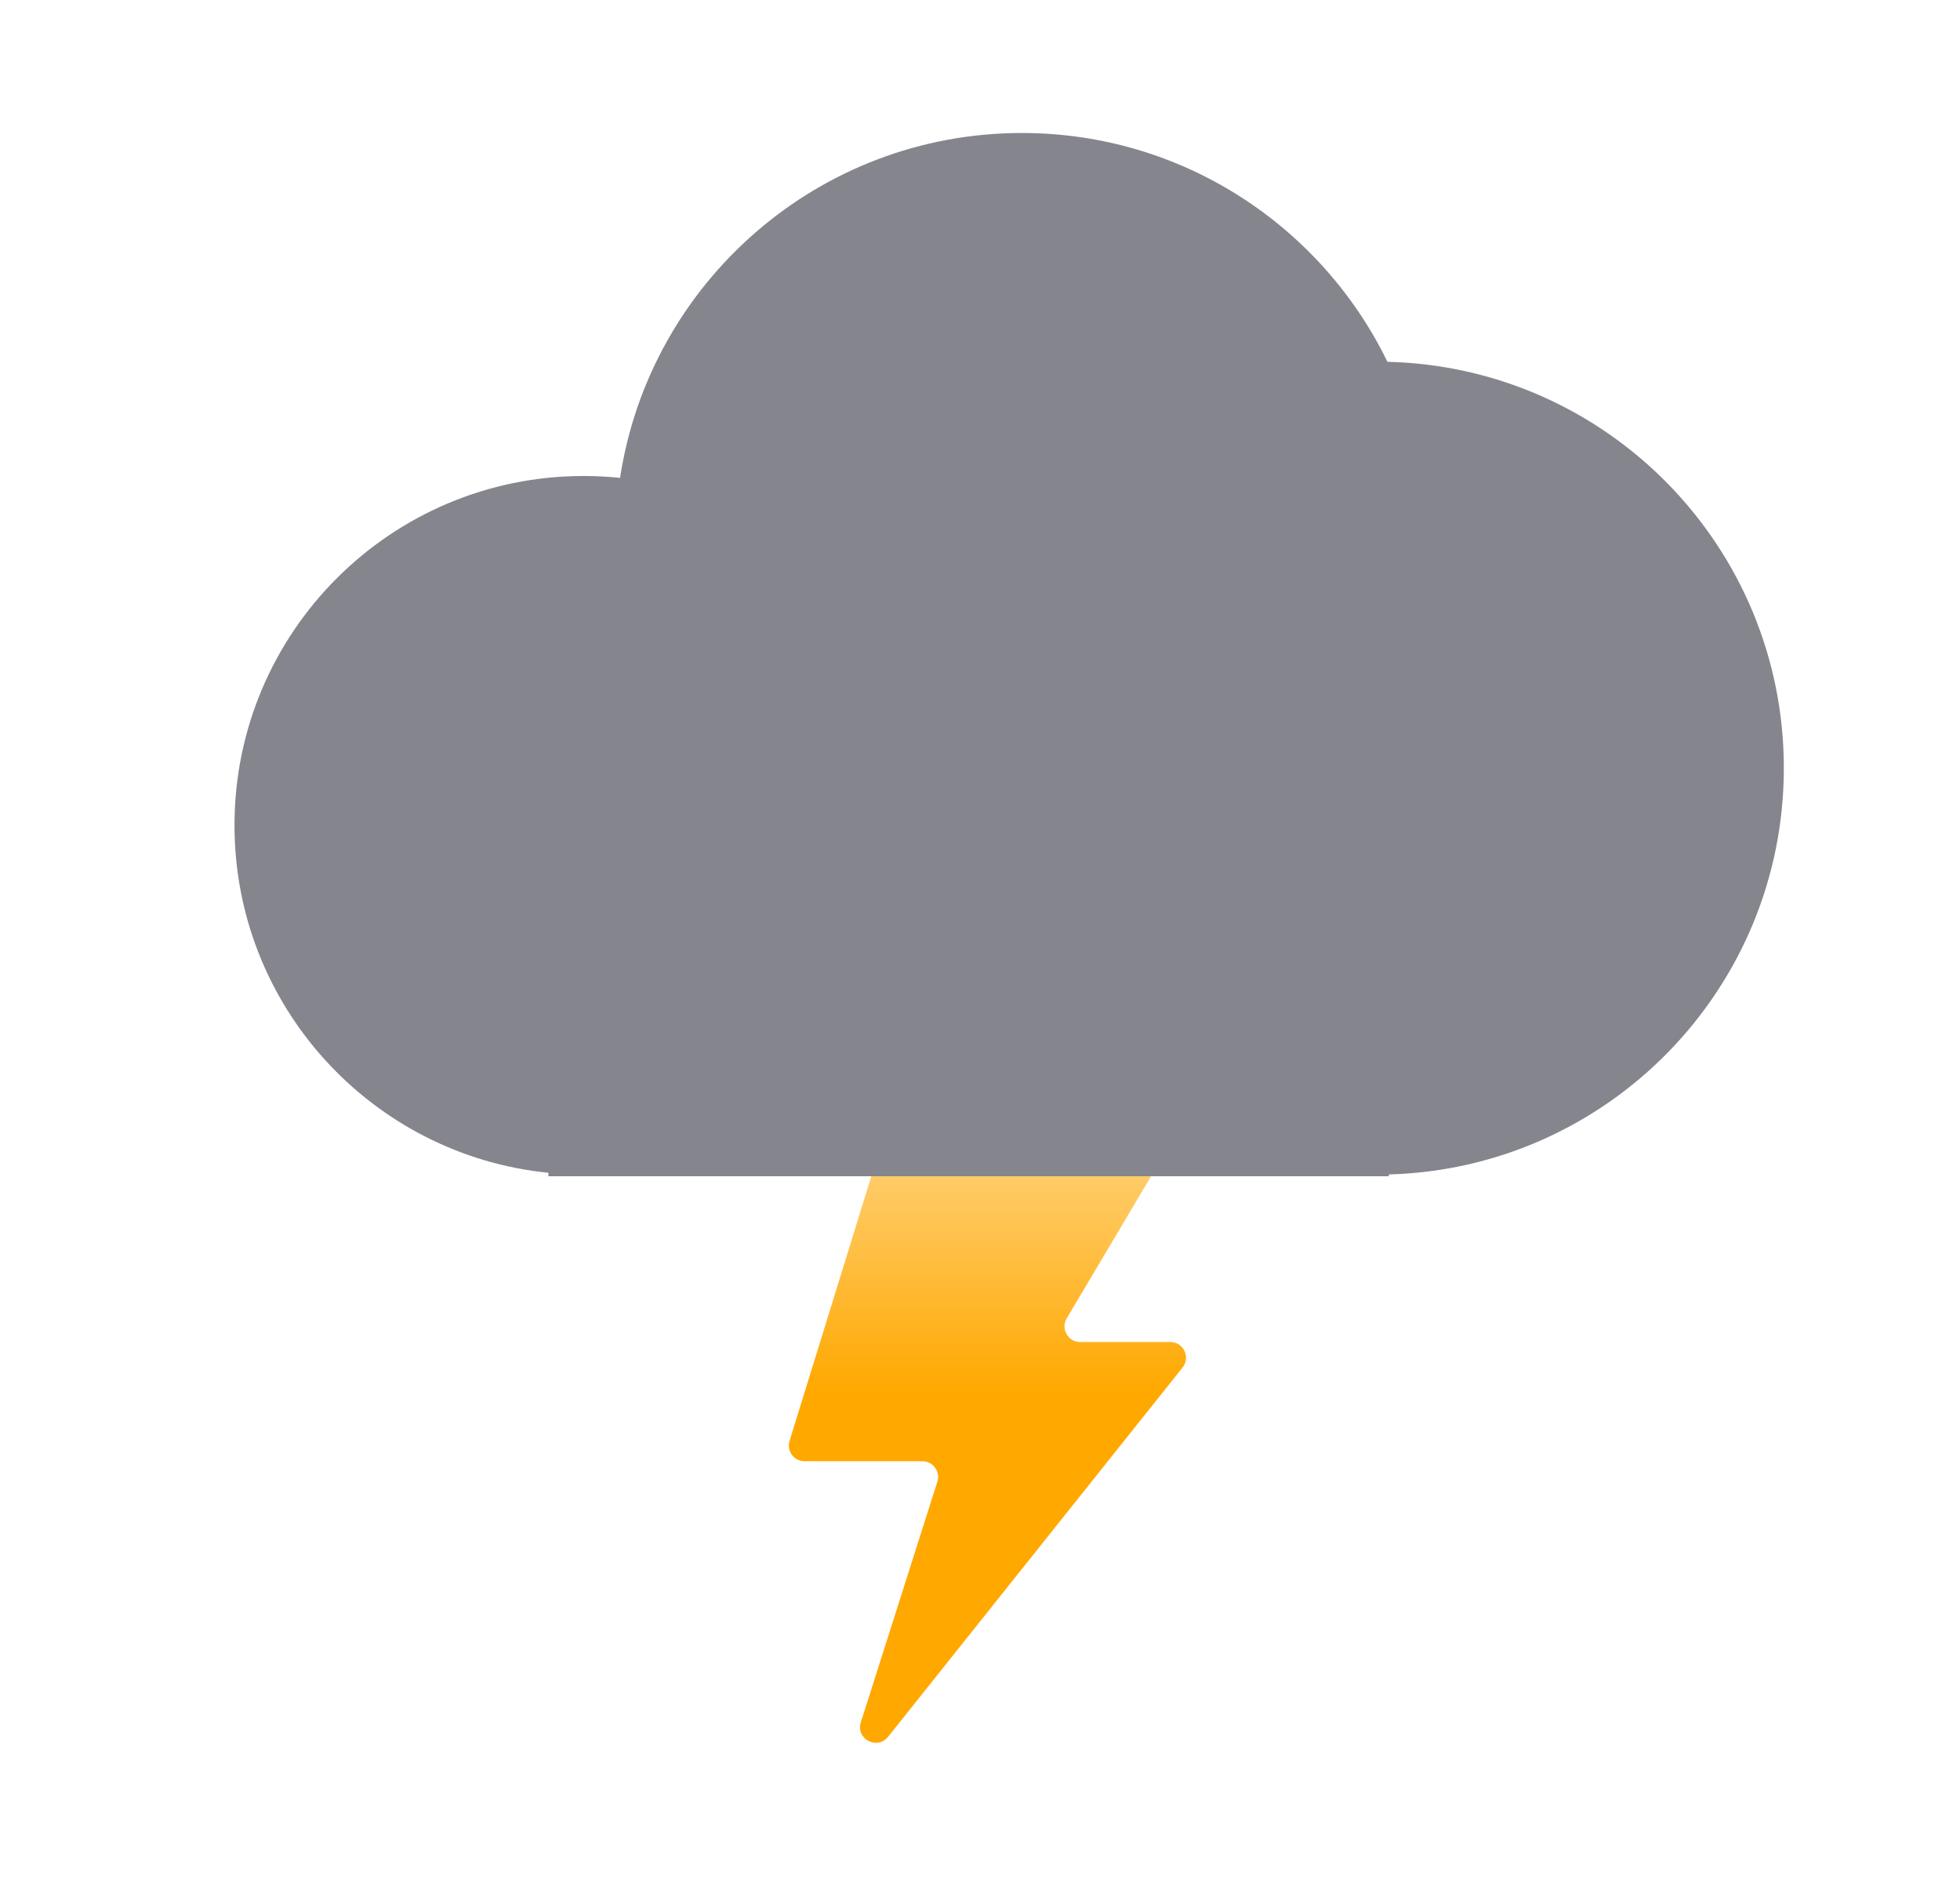
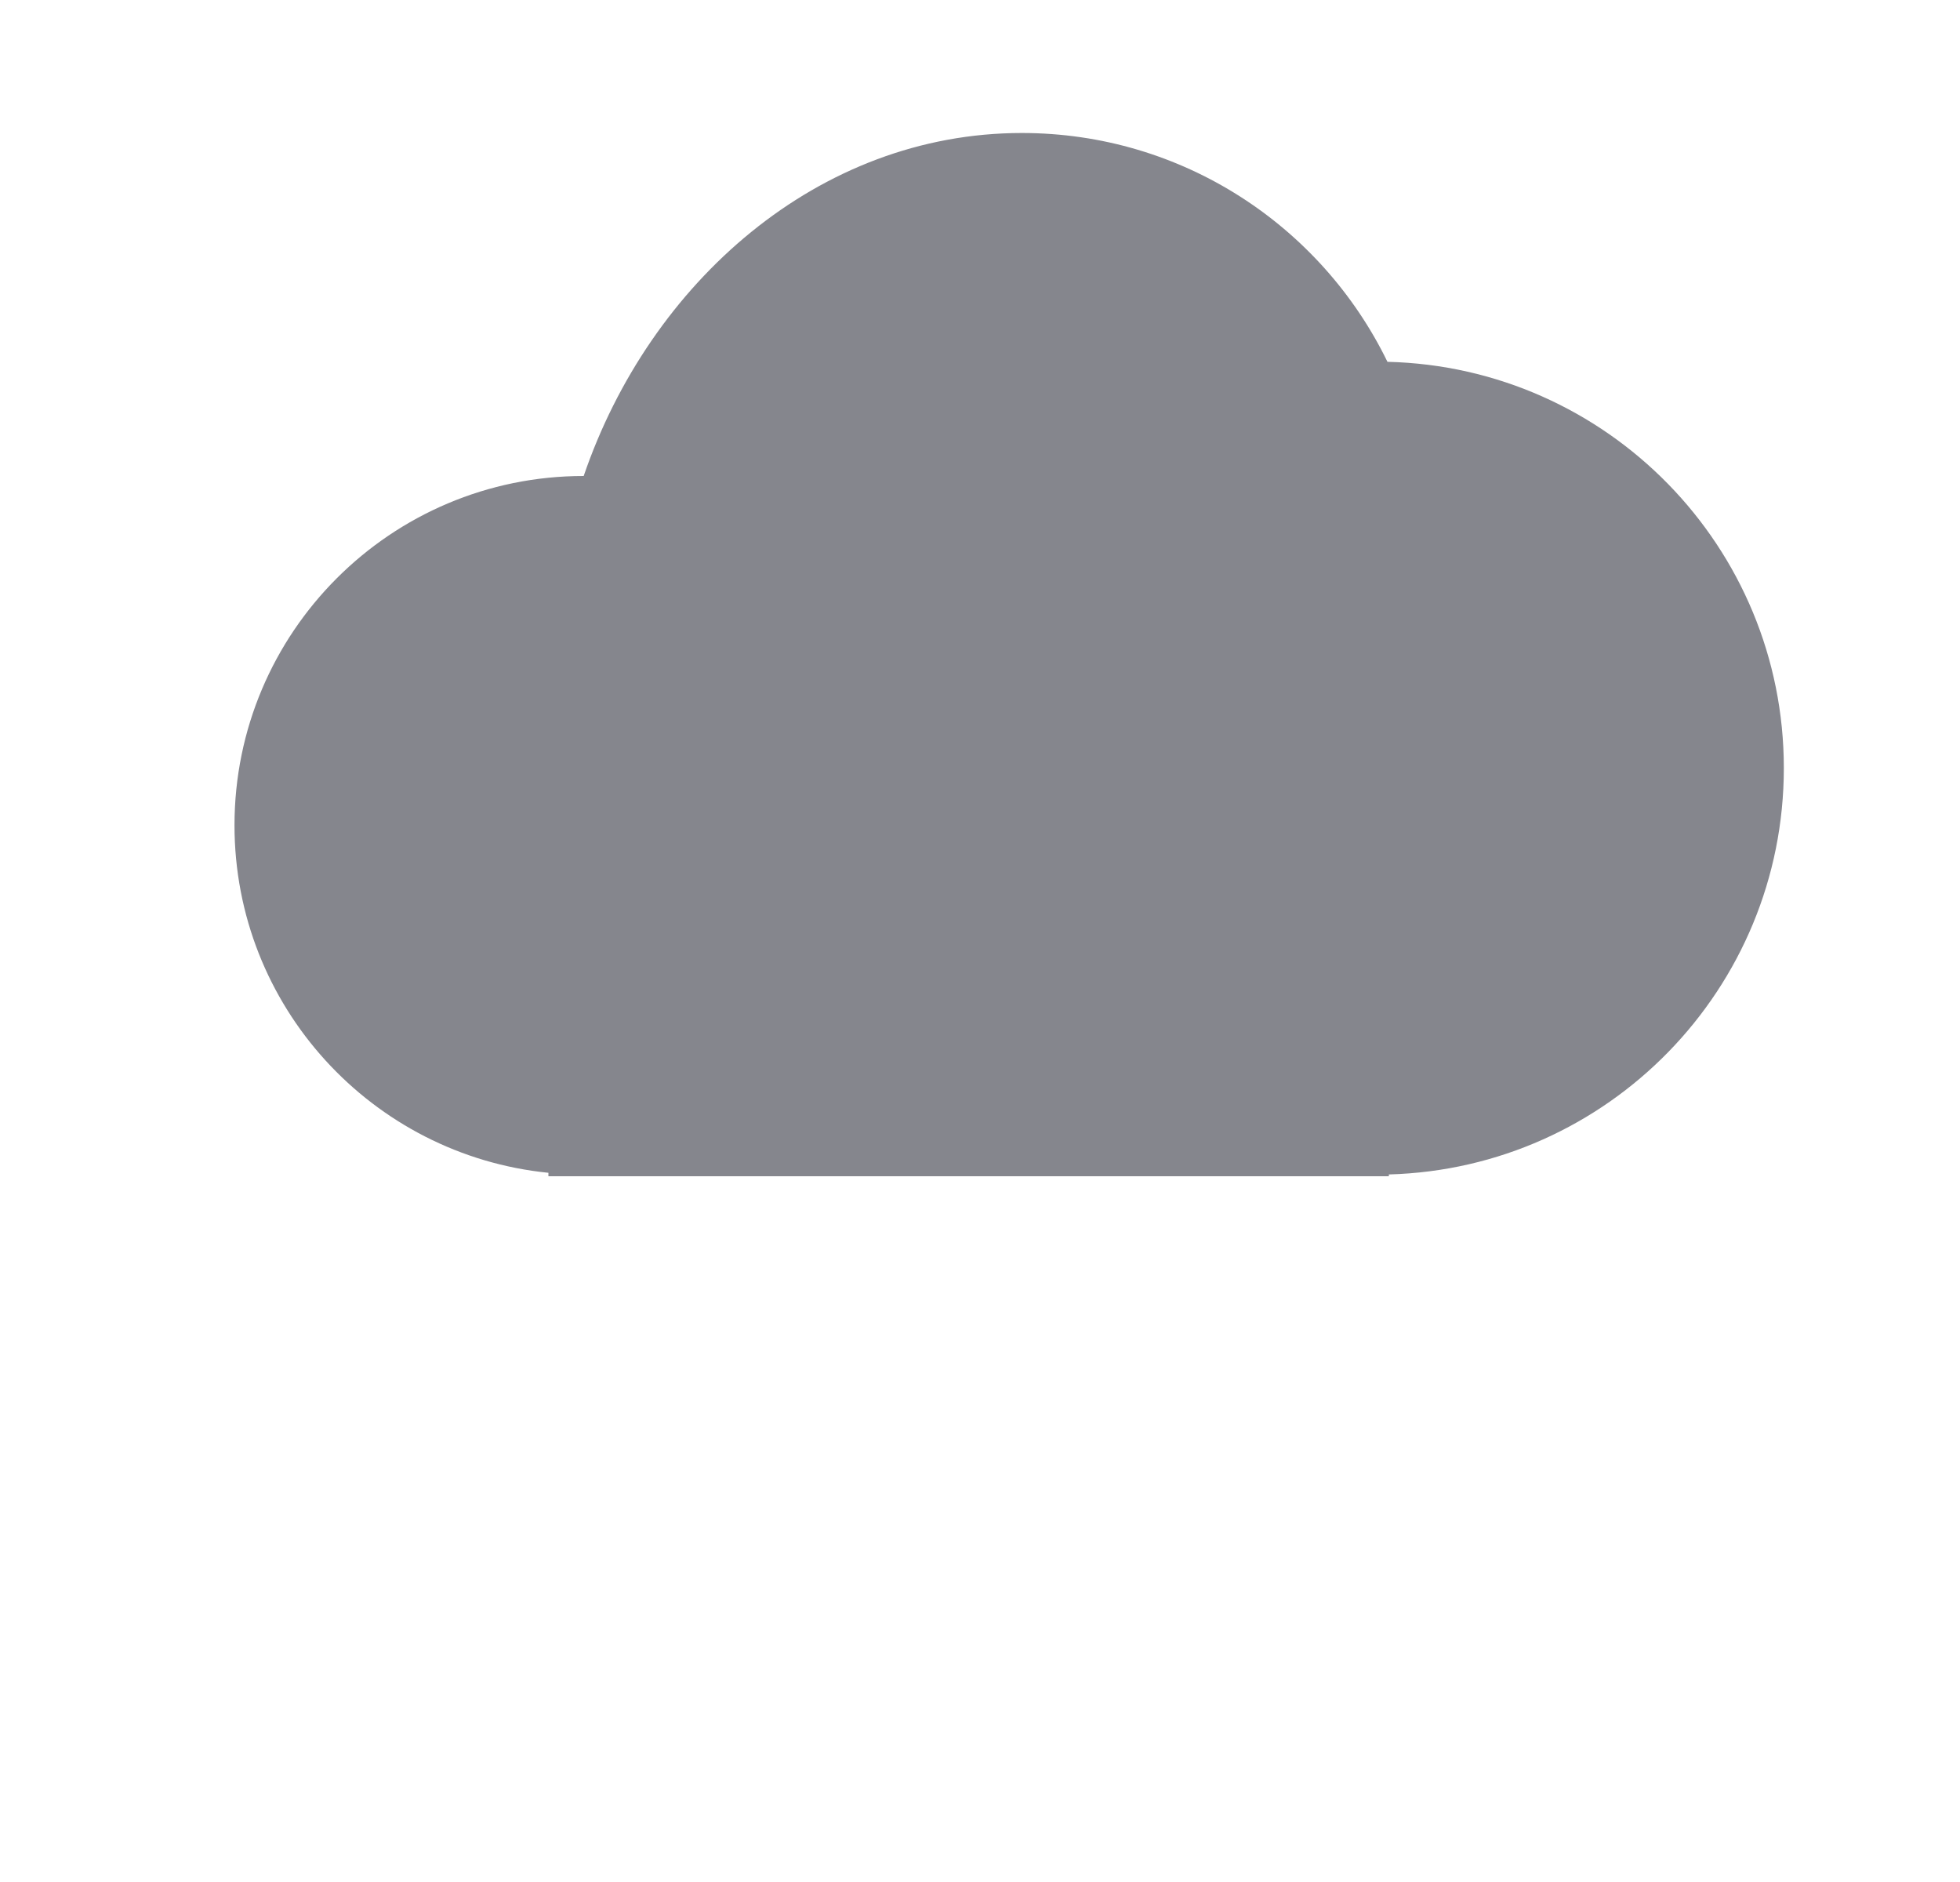
<svg xmlns="http://www.w3.org/2000/svg" width="25" height="24" viewBox="0 0 25 24" fill="none">
-   <path d="M6.995 14.956C4.746 14.73 2.991 12.832 2.991 10.524C2.991 8.064 4.985 6.07 7.445 6.07C7.602 6.07 7.757 6.078 7.909 6.094C8.288 3.604 10.438 1.696 13.034 1.696C15.084 1.696 16.856 2.886 17.697 4.614C20.501 4.681 22.753 6.975 22.753 9.795C22.753 12.609 20.511 14.9 17.715 14.977V15H6.995V14.956Z" fill="#85868D" />
-   <path d="M10.071 18.375L11.114 15H14.682L13.606 16.812C13.527 16.946 13.623 17.114 13.778 17.114H14.928C15.095 17.114 15.188 17.308 15.084 17.439L11.327 22.149C11.188 22.322 10.912 22.175 10.98 21.964L11.956 18.895C11.997 18.766 11.901 18.634 11.766 18.634H10.262C10.127 18.634 10.031 18.504 10.071 18.375Z" fill="url(#paint0_linear_2314_6740)" />
+   <path d="M6.995 14.956C4.746 14.73 2.991 12.832 2.991 10.524C2.991 8.064 4.985 6.07 7.445 6.07C8.288 3.604 10.438 1.696 13.034 1.696C15.084 1.696 16.856 2.886 17.697 4.614C20.501 4.681 22.753 6.975 22.753 9.795C22.753 12.609 20.511 14.9 17.715 14.977V15H6.995V14.956Z" fill="#85868D" />
  <defs>
    <linearGradient id="paint0_linear_2314_6740" x1="12.667" y1="10.969" x2="12.667" y2="17.775" gradientUnits="userSpaceOnUse">
      <stop stop-color="#FFA800" stop-opacity="0" />
      <stop offset="1" stop-color="#FFA800" />
    </linearGradient>
  </defs>
</svg>